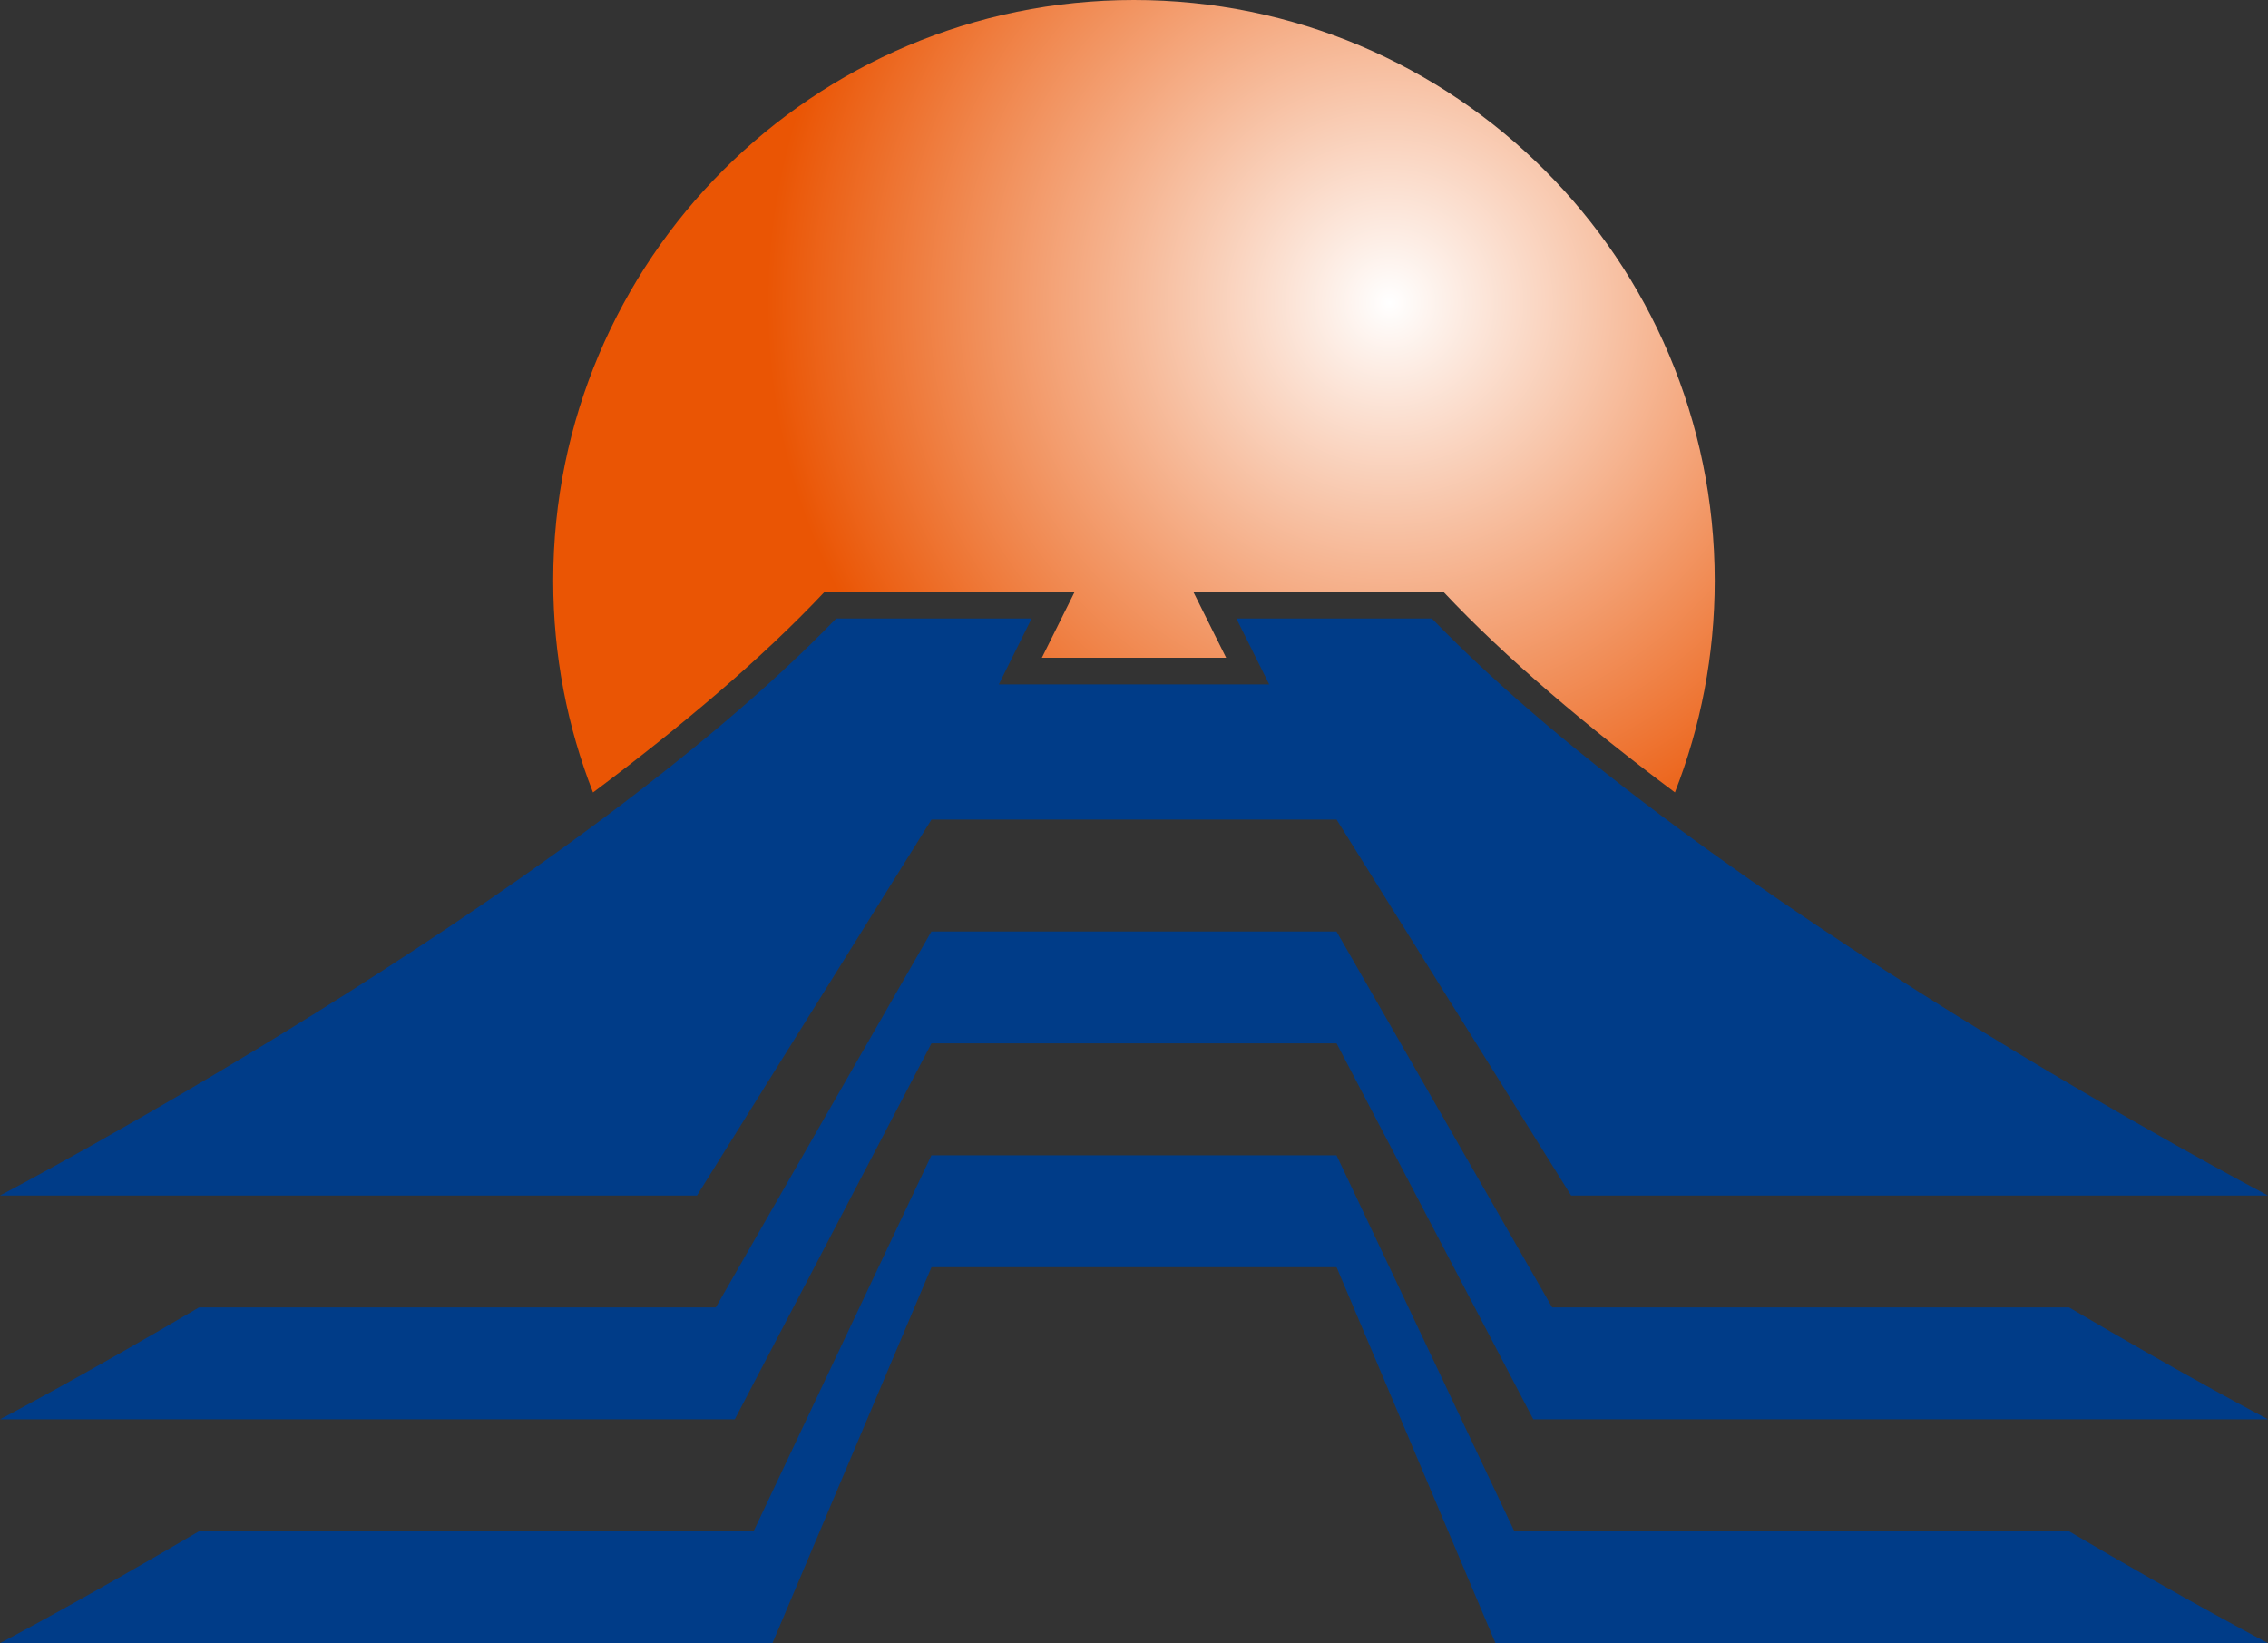
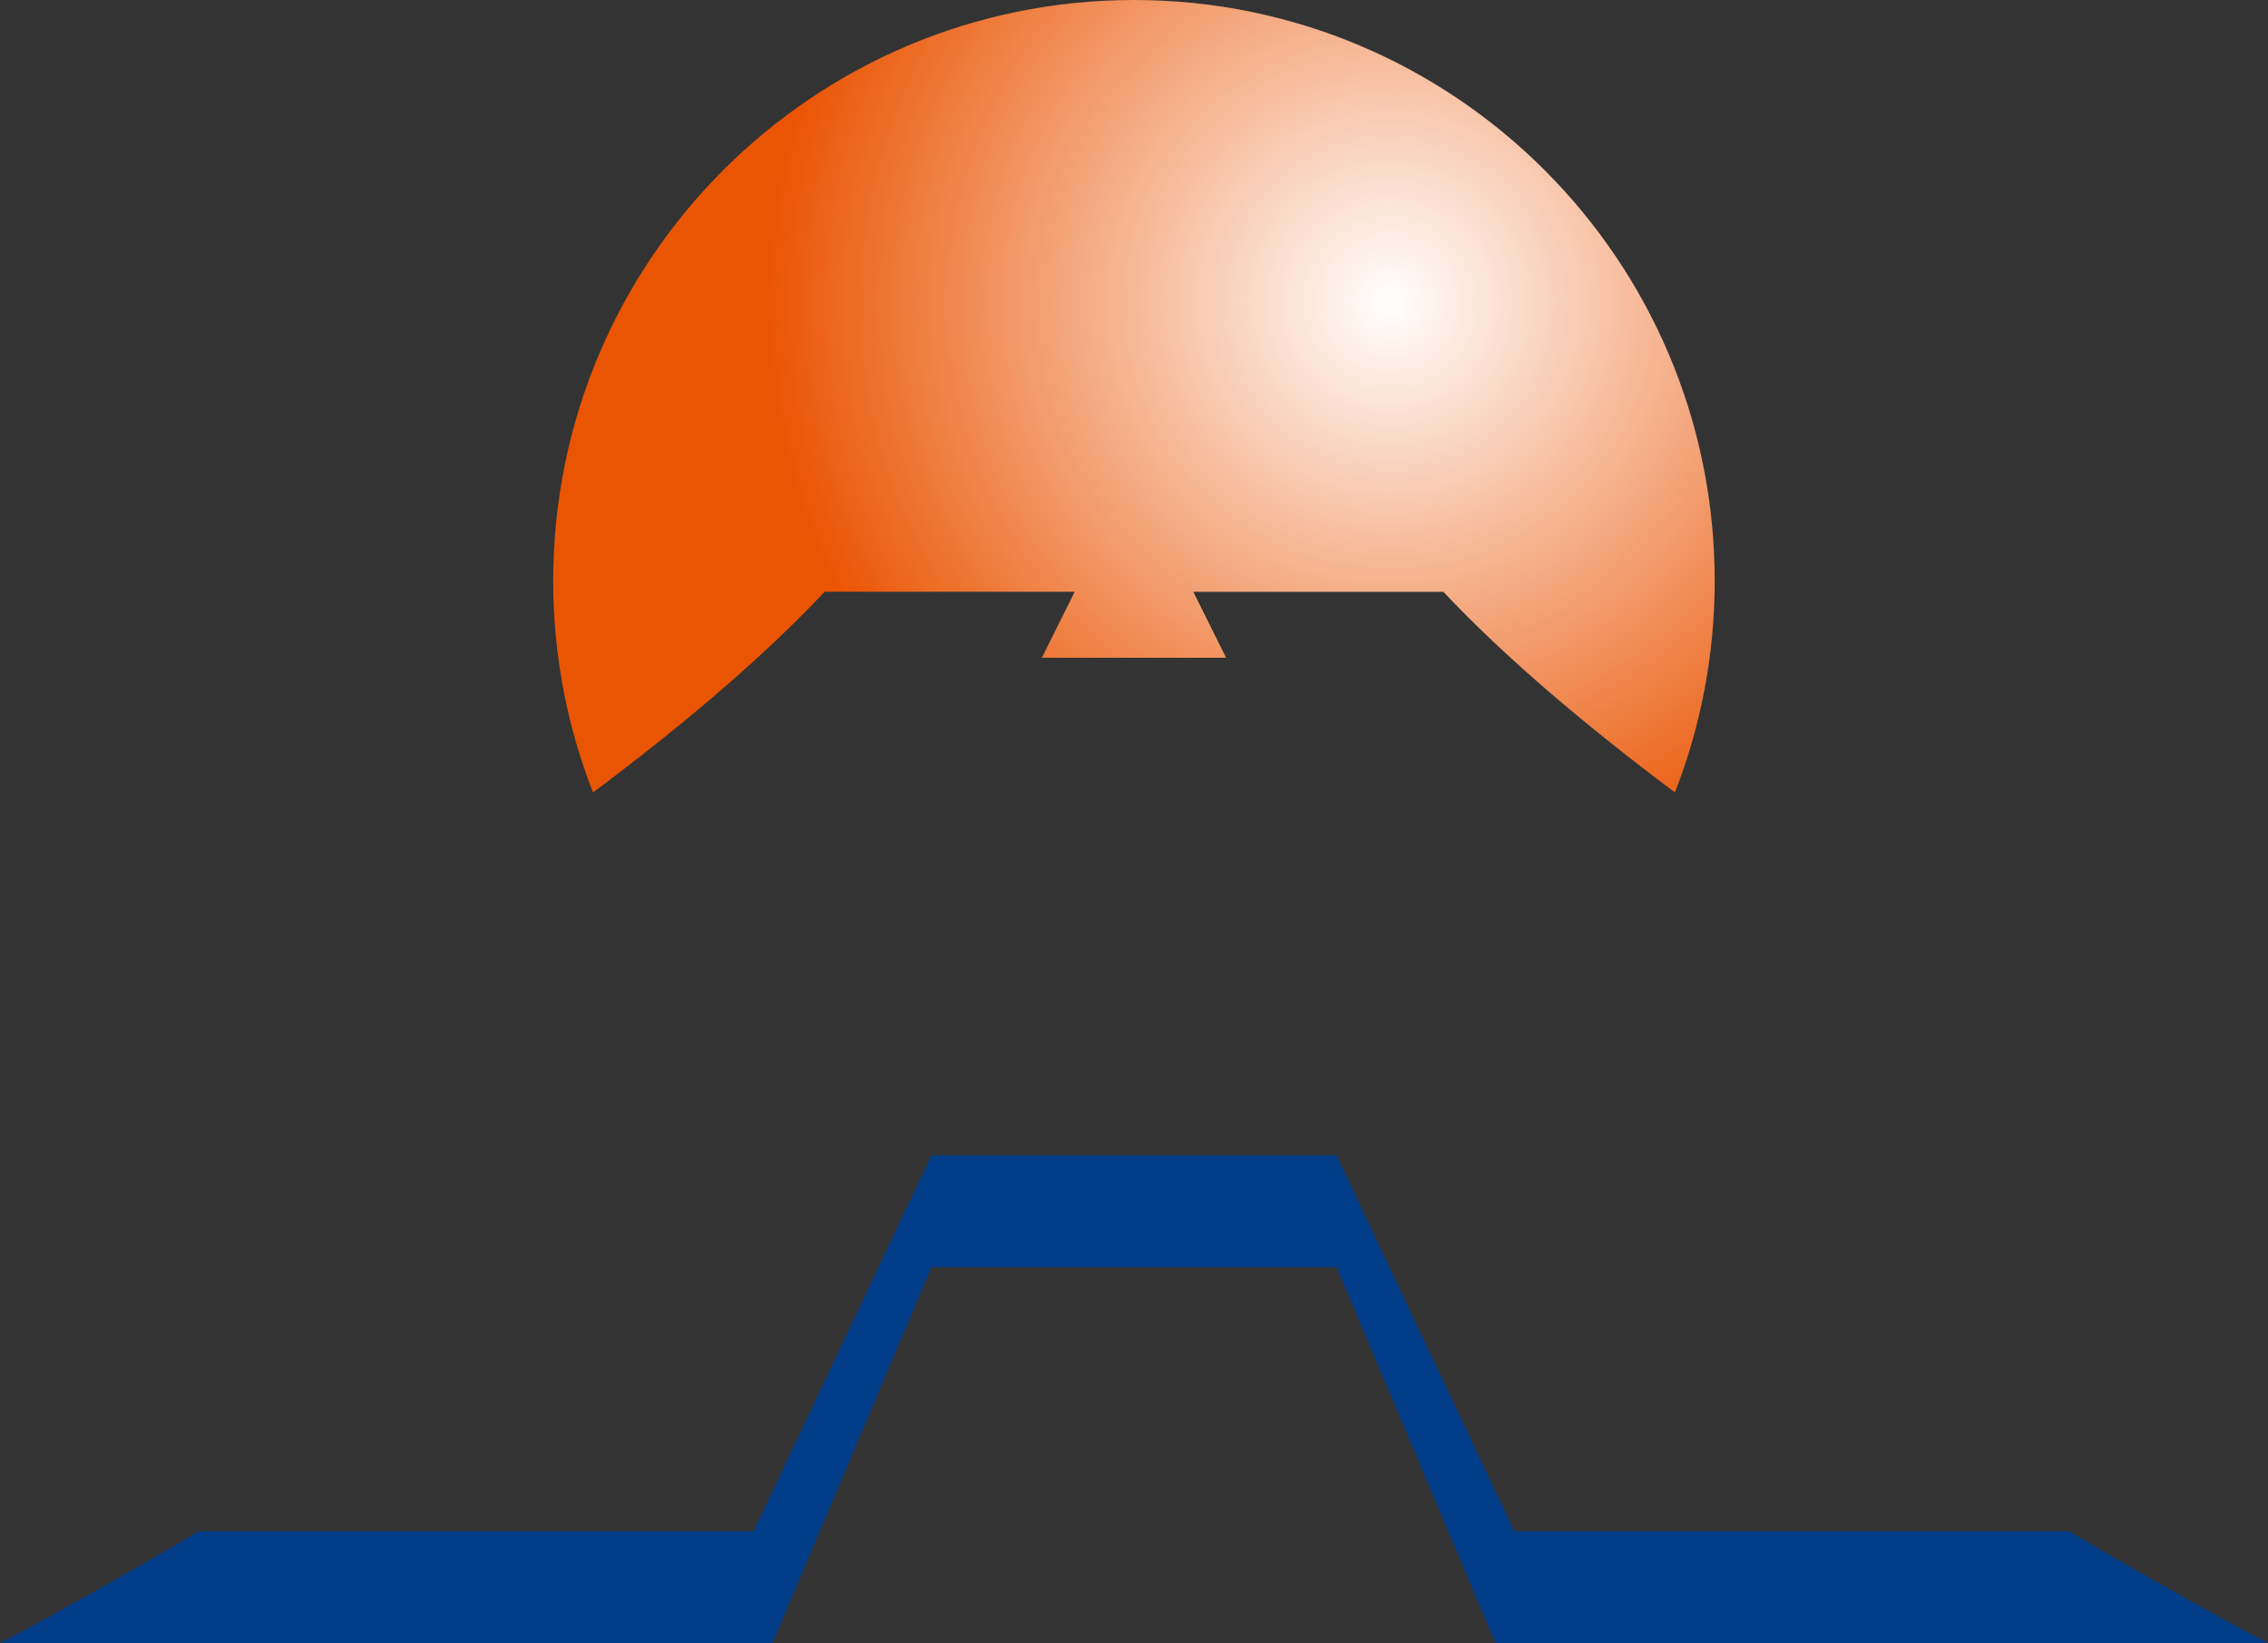
<svg xmlns="http://www.w3.org/2000/svg" id="_イヤー_2" data-name="レイヤー 2" viewBox="0 0 340.15 246.43">
  <rect x="0" y="0" width="340.15" height="246.43" fill="#333333" stroke="none" />
  <defs>
    <style>
      .cls-1 {
        fill: url(#radial-gradient);
      }

      .cls-2 {
        fill: #003c88;
      }
    </style>
    <radialGradient id="radial-gradient" cx="208.43" cy="45.39" fx="208.43" fy="45.39" r="93.43" gradientTransform="matrix(1, 0, 0, 1, 0, 0)" gradientUnits="userSpaceOnUse">
      <stop offset="0" stop-color="#fff" />
      <stop offset="1" stop-color="#ea5504" />
    </radialGradient>
  </defs>
  <g id="Symbolmark">
    <g>
      <path class="cls-1" d="M123.68,88.75h37.5s-3.93,7.9-4.92,9.89h27.63c-.99-1.99-4.92-9.88-4.92-9.88h37.51c9.42,10.02,21.63,20.28,34.72,30.08,3.85-9.83,5.97-20.54,5.97-31.74C257.16,39,218.17,0,170.06,0S82.97,39,82.97,87.1c0,11.2,2.12,21.91,5.97,31.75,13.1-9.8,25.31-20.07,34.74-30.1Z" />
      <g>
        <path class="cls-2" d="M227.12,229.65l-26.67-56.38h-60.76l-26.67,56.38H29.84C12.33,239.97,0,246.43,0,246.43H115.85l23.85-56.38h60.76l23.83,56.38h115.86s-12.33-6.45-29.84-16.78h-83.19Z" />
-         <path class="cls-2" d="M232.79,196.08l-32.34-56.38h-60.76l-32.34,56.38H29.84C12.33,206.41,0,212.86,0,212.86H110.2l29.5-56.38h60.76l29.5,56.38h110.2s-12.33-6.45-29.84-16.78h-77.52Z" />
-         <path class="cls-2" d="M185.43,92.76l4.92,9.88h-40.55l4.92-9.88s-29.31,0-29.31,0C84.62,135.02,0,179.3,0,179.3H104.53l35.17-56.38h60.76l35.17,56.38h104.53s-84.61-44.28-125.41-86.54c0,0-29.31,0-29.31,0Z" />
      </g>
    </g>
  </g>
</svg>